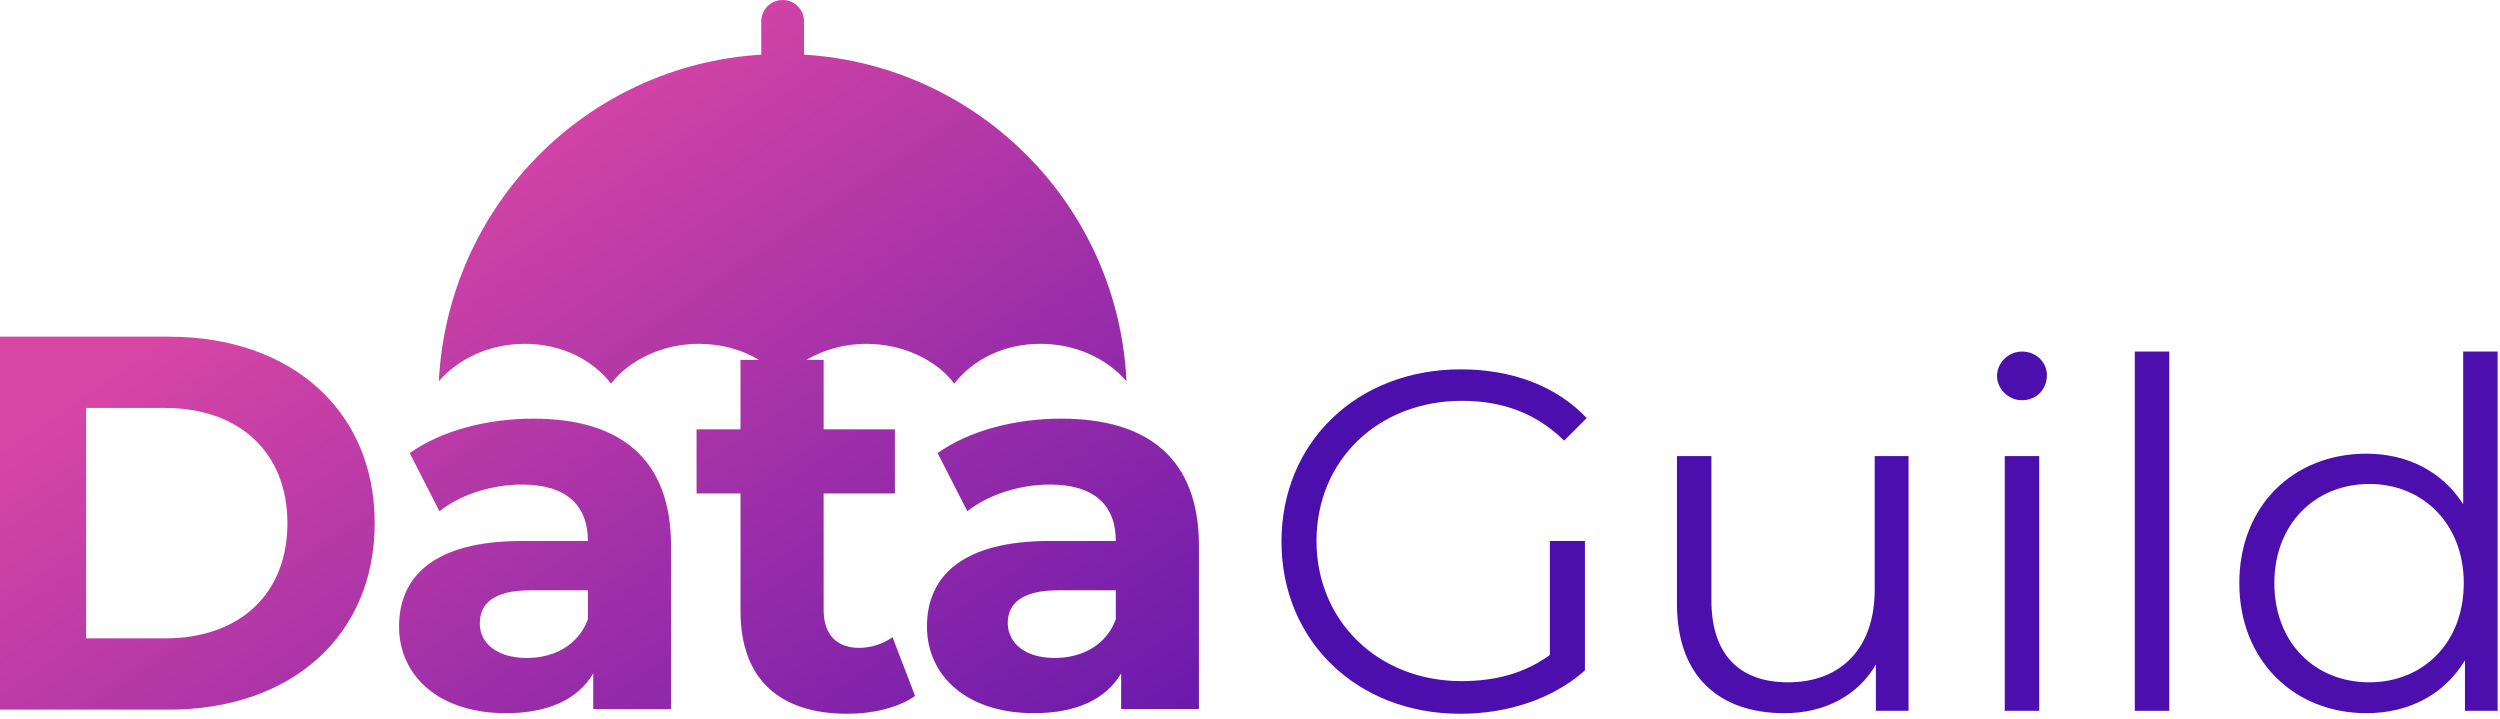
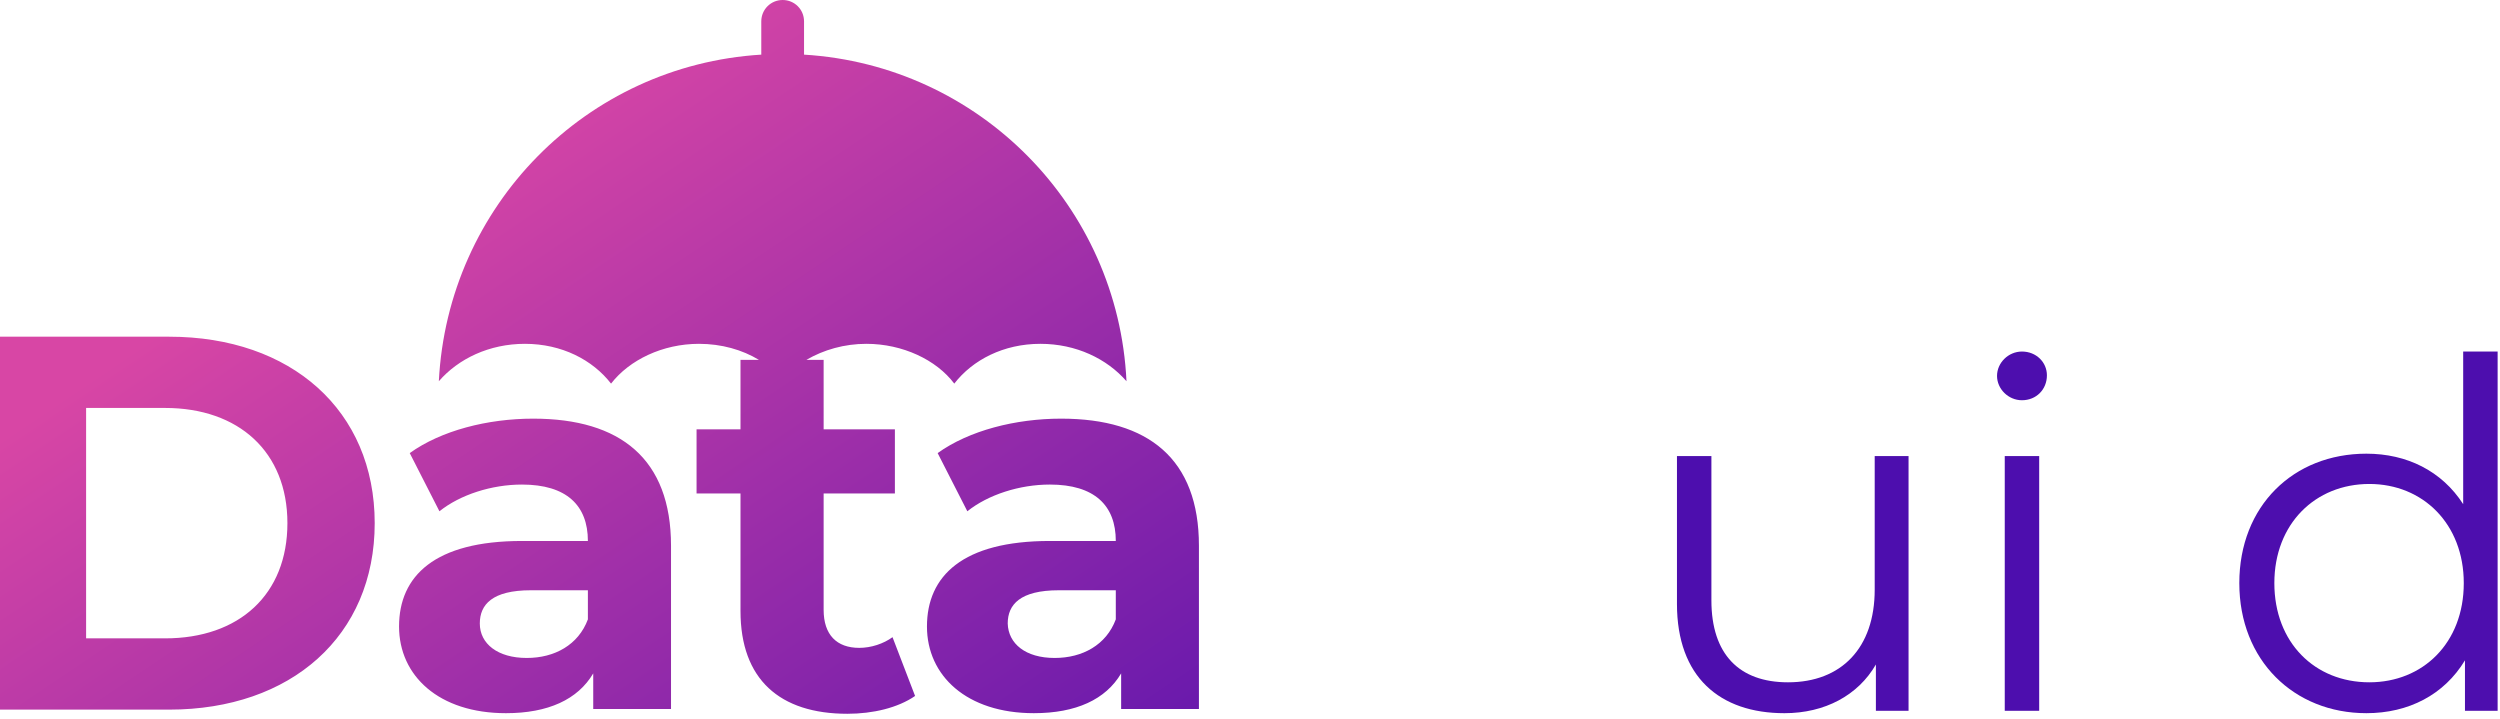
<svg xmlns="http://www.w3.org/2000/svg" xmlns:xlink="http://www.w3.org/1999/xlink" version="1.1" id="Layer_1" x="0px" y="0px" viewBox="0 0 421 121" style="enable-background:new 0 0 421 121;" xml:space="preserve">
  <style type="text/css">
	.st0{clip-path:url(#SVGID_00000155839768095760460520000017678975019187972758_);}
	.st1{fill-rule:evenodd;clip-rule:evenodd;fill:url(#SVGID_00000088121716102413317390000000630520385261686163_);}
	.st2{fill:#4D0EAE;}
</style>
  <g>
    <defs>
      <rect id="SVGID_1_" width="420.6" height="120.2" />
    </defs>
    <clipPath id="SVGID_00000106132973731728573370000004616790860686522031_">
      <use xlink:href="#SVGID_1_" style="overflow:visible;" />
    </clipPath>
    <g style="clip-path:url(#SVGID_00000106132973731728573370000004616790860686522031_);">
      <linearGradient id="SVGID_00000177459719296887982470000014771235710741966511_" gradientUnits="userSpaceOnUse" x1="60.469" y1="88.711" x2="166.469" y2="-68.789" gradientTransform="matrix(1 0 0 -1 0 122)">
        <stop offset="0" style="stop-color:#D846A5" />
        <stop offset="1" style="stop-color:#4D0EAE" />
      </linearGradient>
      <path style="fill-rule:evenodd;clip-rule:evenodd;fill:url(#SVGID_00000177459719296887982470000014771235710741966511_);" d="    M144.7,109.1c-3.8,0-6-2.2-6-6.4V83.1h12V72.3h-12V60.6h-2.9c2.9-1.7,6.4-2.7,10.1-2.7c6.1,0,11.8,2.7,14.8,6.7    c3.1-4,8.3-6.7,14.5-6.7c6,0,11.2,2.5,14.5,6.3c-1.4-29.5-24.8-53.2-54.3-55V3.6c0-2-1.6-3.6-3.6-3.6s-3.6,1.6-3.6,3.6v5.6    c-29.5,1.8-52.8,25.5-54.3,55c3.3-3.8,8.5-6.3,14.5-6.3c6.2,0,11.4,2.7,14.5,6.7c3.1-4,8.7-6.7,14.8-6.7c3.8,0,7.3,1,10.1,2.7    h-3.1v11.7h-7.4v10.8h7.4v19.8c0,11.5,6.6,17.3,18,17.3c4.3,0,8.5-1,11.4-3l-3.8-9.9C148.8,108.4,146.7,109.1,144.7,109.1z     M0,56.7h28.5c20.5,0,34.6,12.4,34.6,31.4c0,19-14.1,31.4-34.6,31.4H0V56.7z M14.5,107.5h13.3l0,0c12.5,0,20.6-7.4,20.6-19.4    c0-12-8.2-19.4-20.6-19.4H14.5V107.5z M69,76.3c5.3-3.8,13.1-5.8,20.8-5.8c14.7,0,23.2,6.8,23.2,21.4v27.5H99.9v-6    c-2.6,4.4-7.6,6.7-14.7,6.7c-11.3,0-18-6.3-18-14.6c0-8.5,6-14.4,20.7-14.4H99c0-6-3.6-9.5-11.1-9.5c-5.1,0-10.4,1.7-13.9,4.5    L69,76.3z M88.7,110.8c4.7,0,8.7-2.2,10.3-6.5h0v-4.9h-9.6c-6.5,0-8.6,2.4-8.6,5.6C80.8,108.4,83.8,110.8,88.7,110.8z M157.9,76.3    c5.3-3.8,13.1-5.8,20.8-5.8c14.7,0,23.2,6.8,23.2,21.4v27.5h-13.1v-6c-2.6,4.4-7.6,6.7-14.7,6.7c-11.3,0-18-6.3-18-14.6    c0-8.5,6-14.4,20.7-14.4h11.1c0-6-3.6-9.5-11.1-9.5c-5.1,0-10.4,1.7-13.9,4.5L157.9,76.3z M177.6,110.8c4.7,0,8.7-2.2,10.3-6.5    v-4.9h-9.6c-6.5,0-8.6,2.4-8.6,5.6C169.8,108.4,172.7,110.8,177.6,110.8z" />
-       <path class="st2" d="M261.1,91.1h5.8v21.8c-5.4,4.8-13,7.3-21,7.3c-17.4,0-30.1-12.3-30.1-29c0-16.7,12.7-29,30.2-29    c8.6,0,16.1,2.8,21.2,8.2l-3.8,3.8c-4.8-4.7-10.5-6.7-17.2-6.7c-14.1,0-24.5,10-24.5,23.6c0,13.5,10.4,23.6,24.4,23.6    c5.5,0,10.5-1.2,14.9-4.4V91.1L261.1,91.1z" />
      <path class="st2" d="M321.4,76.8v42.9h-5.5v-7.8c-3,5.2-8.6,8.2-15.4,8.2c-10.9,0-18.1-6.1-18.1-18.4V76.8h5.8v24.3    c0,9.1,4.7,13.8,12.9,13.8c9,0,14.6-5.8,14.6-15.6V76.8L321.4,76.8L321.4,76.8z" />
      <path class="st2" d="M336.3,63.3c0-2.2,1.9-4.1,4.2-4.1c2.4,0,4.2,1.8,4.2,4c0,2.4-1.8,4.2-4.2,4.2    C338.2,67.4,336.3,65.5,336.3,63.3z M337.6,76.8h5.8v42.9h-5.8V76.8z" />
-       <path class="st2" d="M359.5,59.2h5.8v60.5h-5.8V59.2z" />
      <path class="st2" d="M420.6,59.2v60.5h-5.5v-8.5c-3.5,5.8-9.5,8.9-16.6,8.9c-12.2,0-21.4-8.9-21.4-21.9s9.1-21.8,21.4-21.8    c6.8,0,12.7,2.9,16.3,8.5V59.2L420.6,59.2L420.6,59.2z M414.9,98.2c0-10-6.9-16.7-15.9-16.7c-9.1,0-16,6.7-16,16.7    c0,10,6.8,16.7,16,16.7C408,114.9,414.9,108.3,414.9,98.2z" />
    </g>
  </g>
</svg>